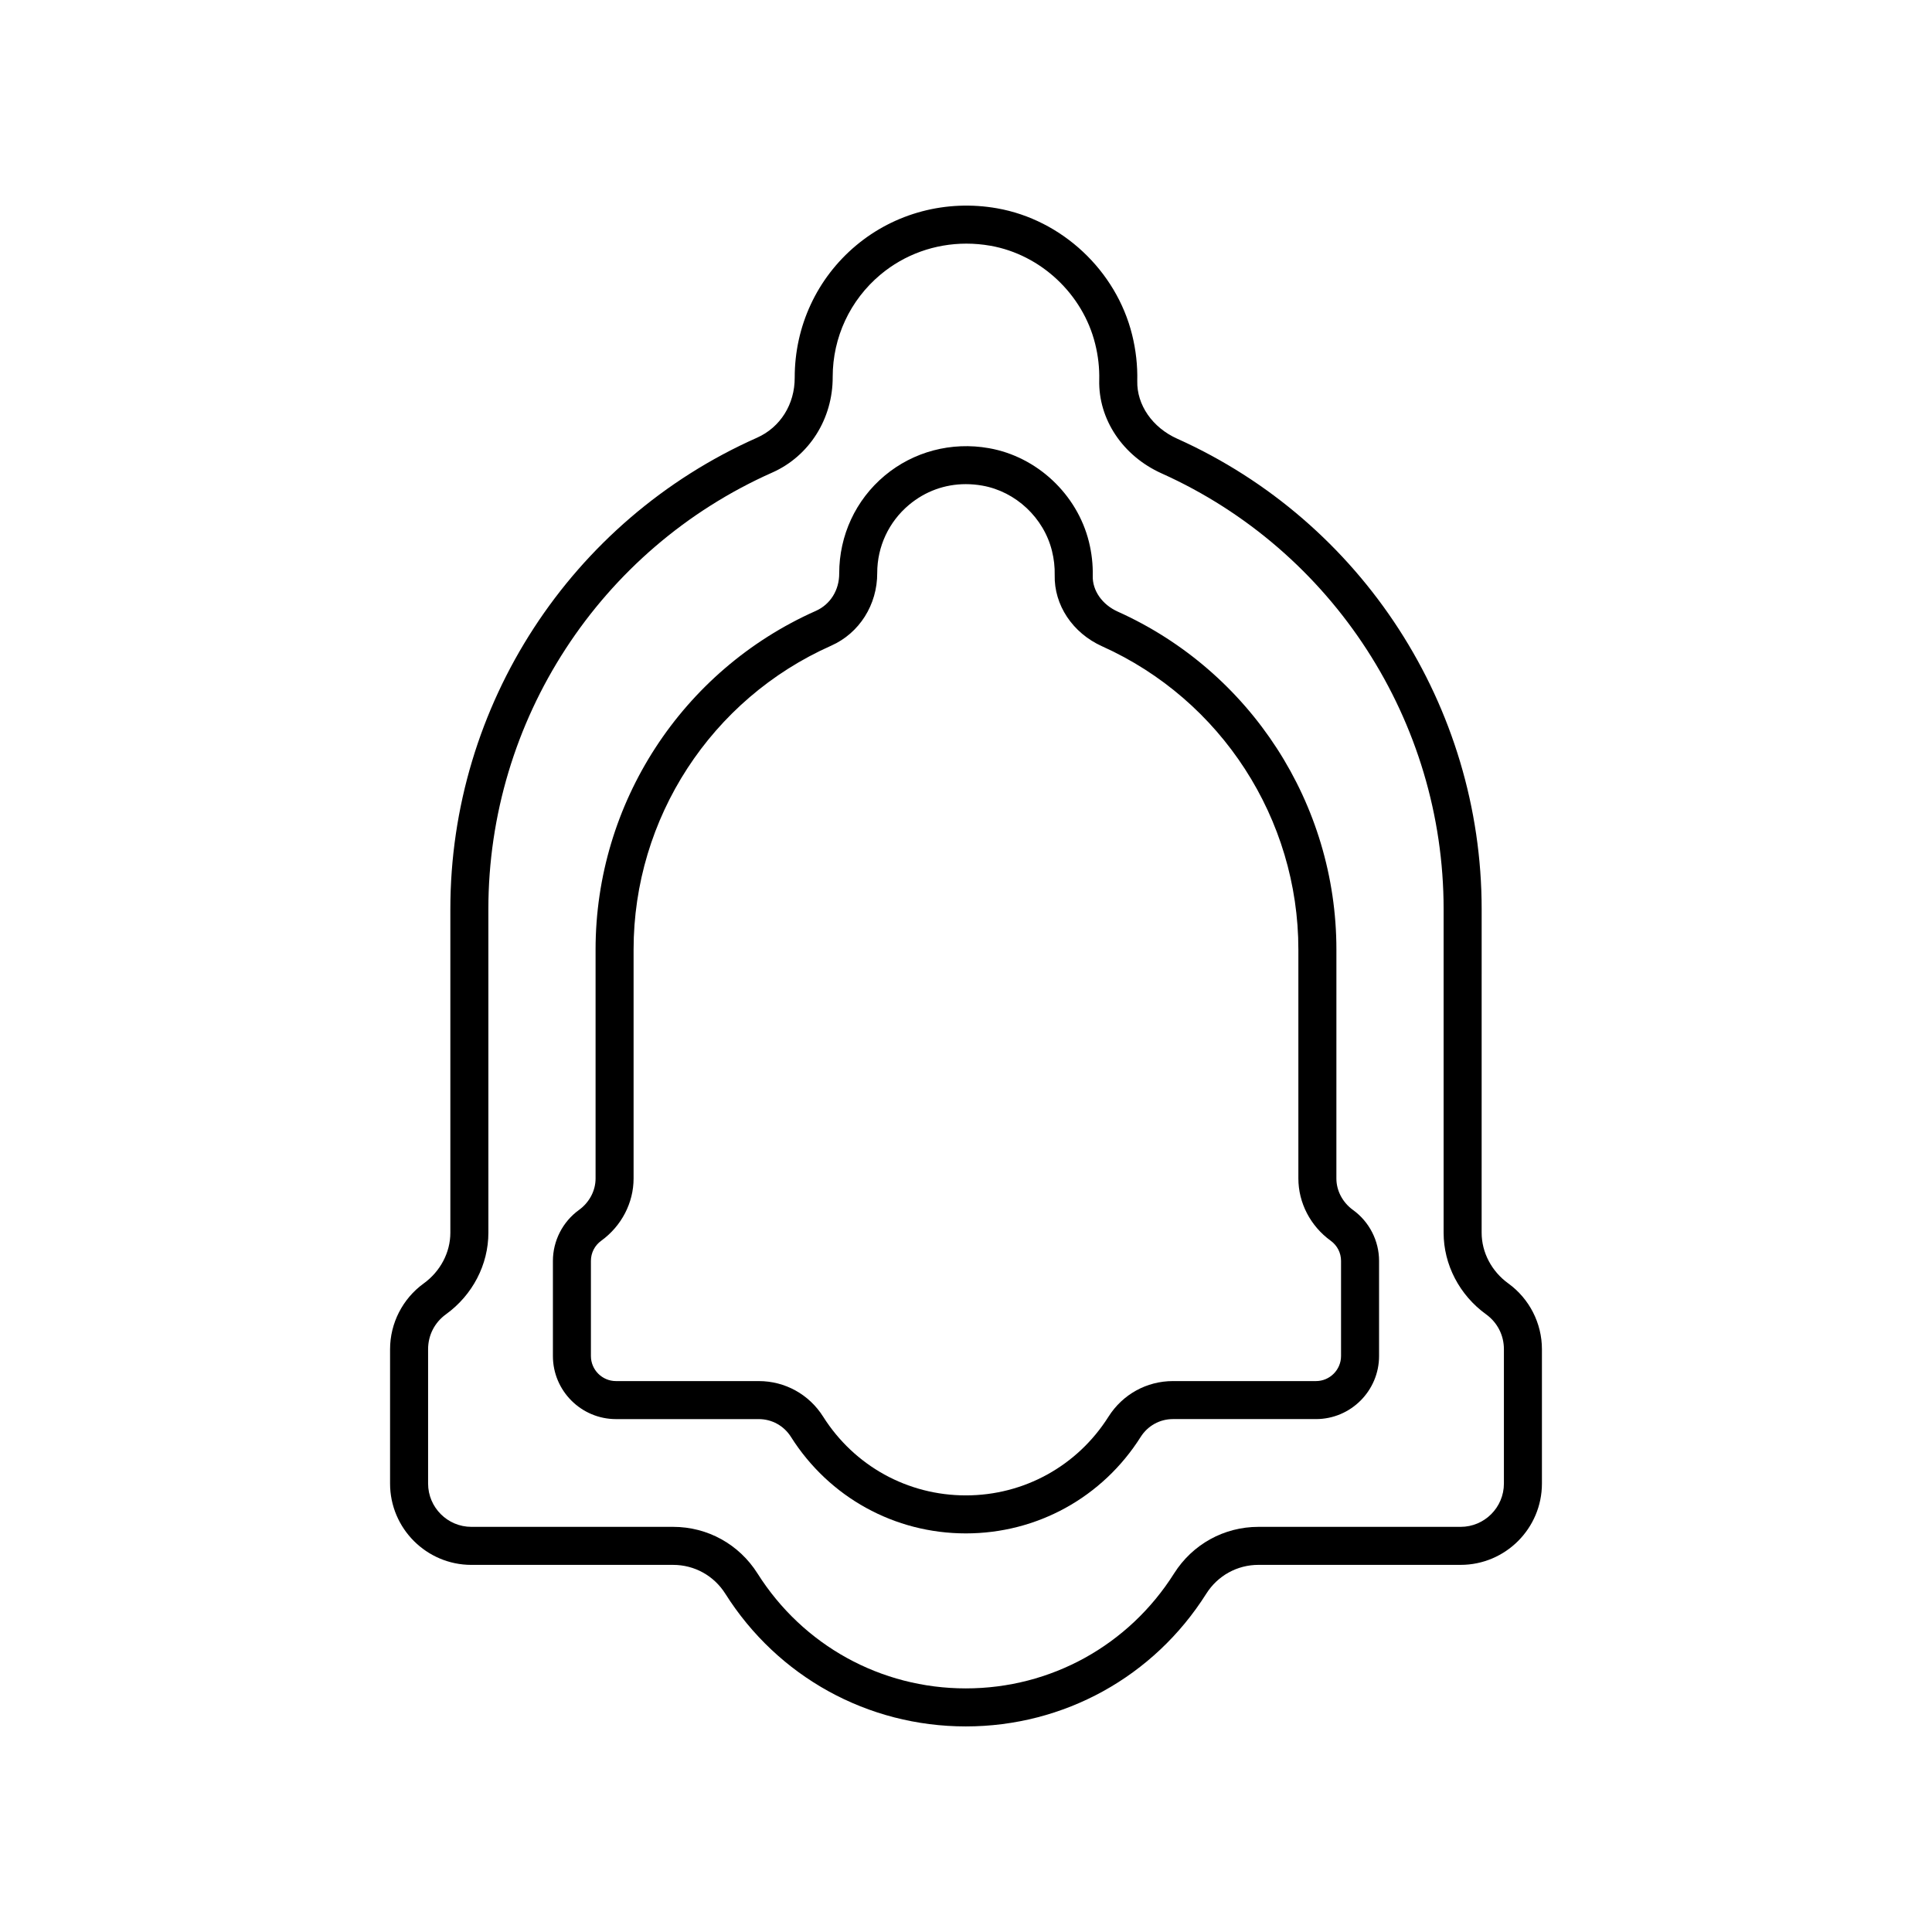
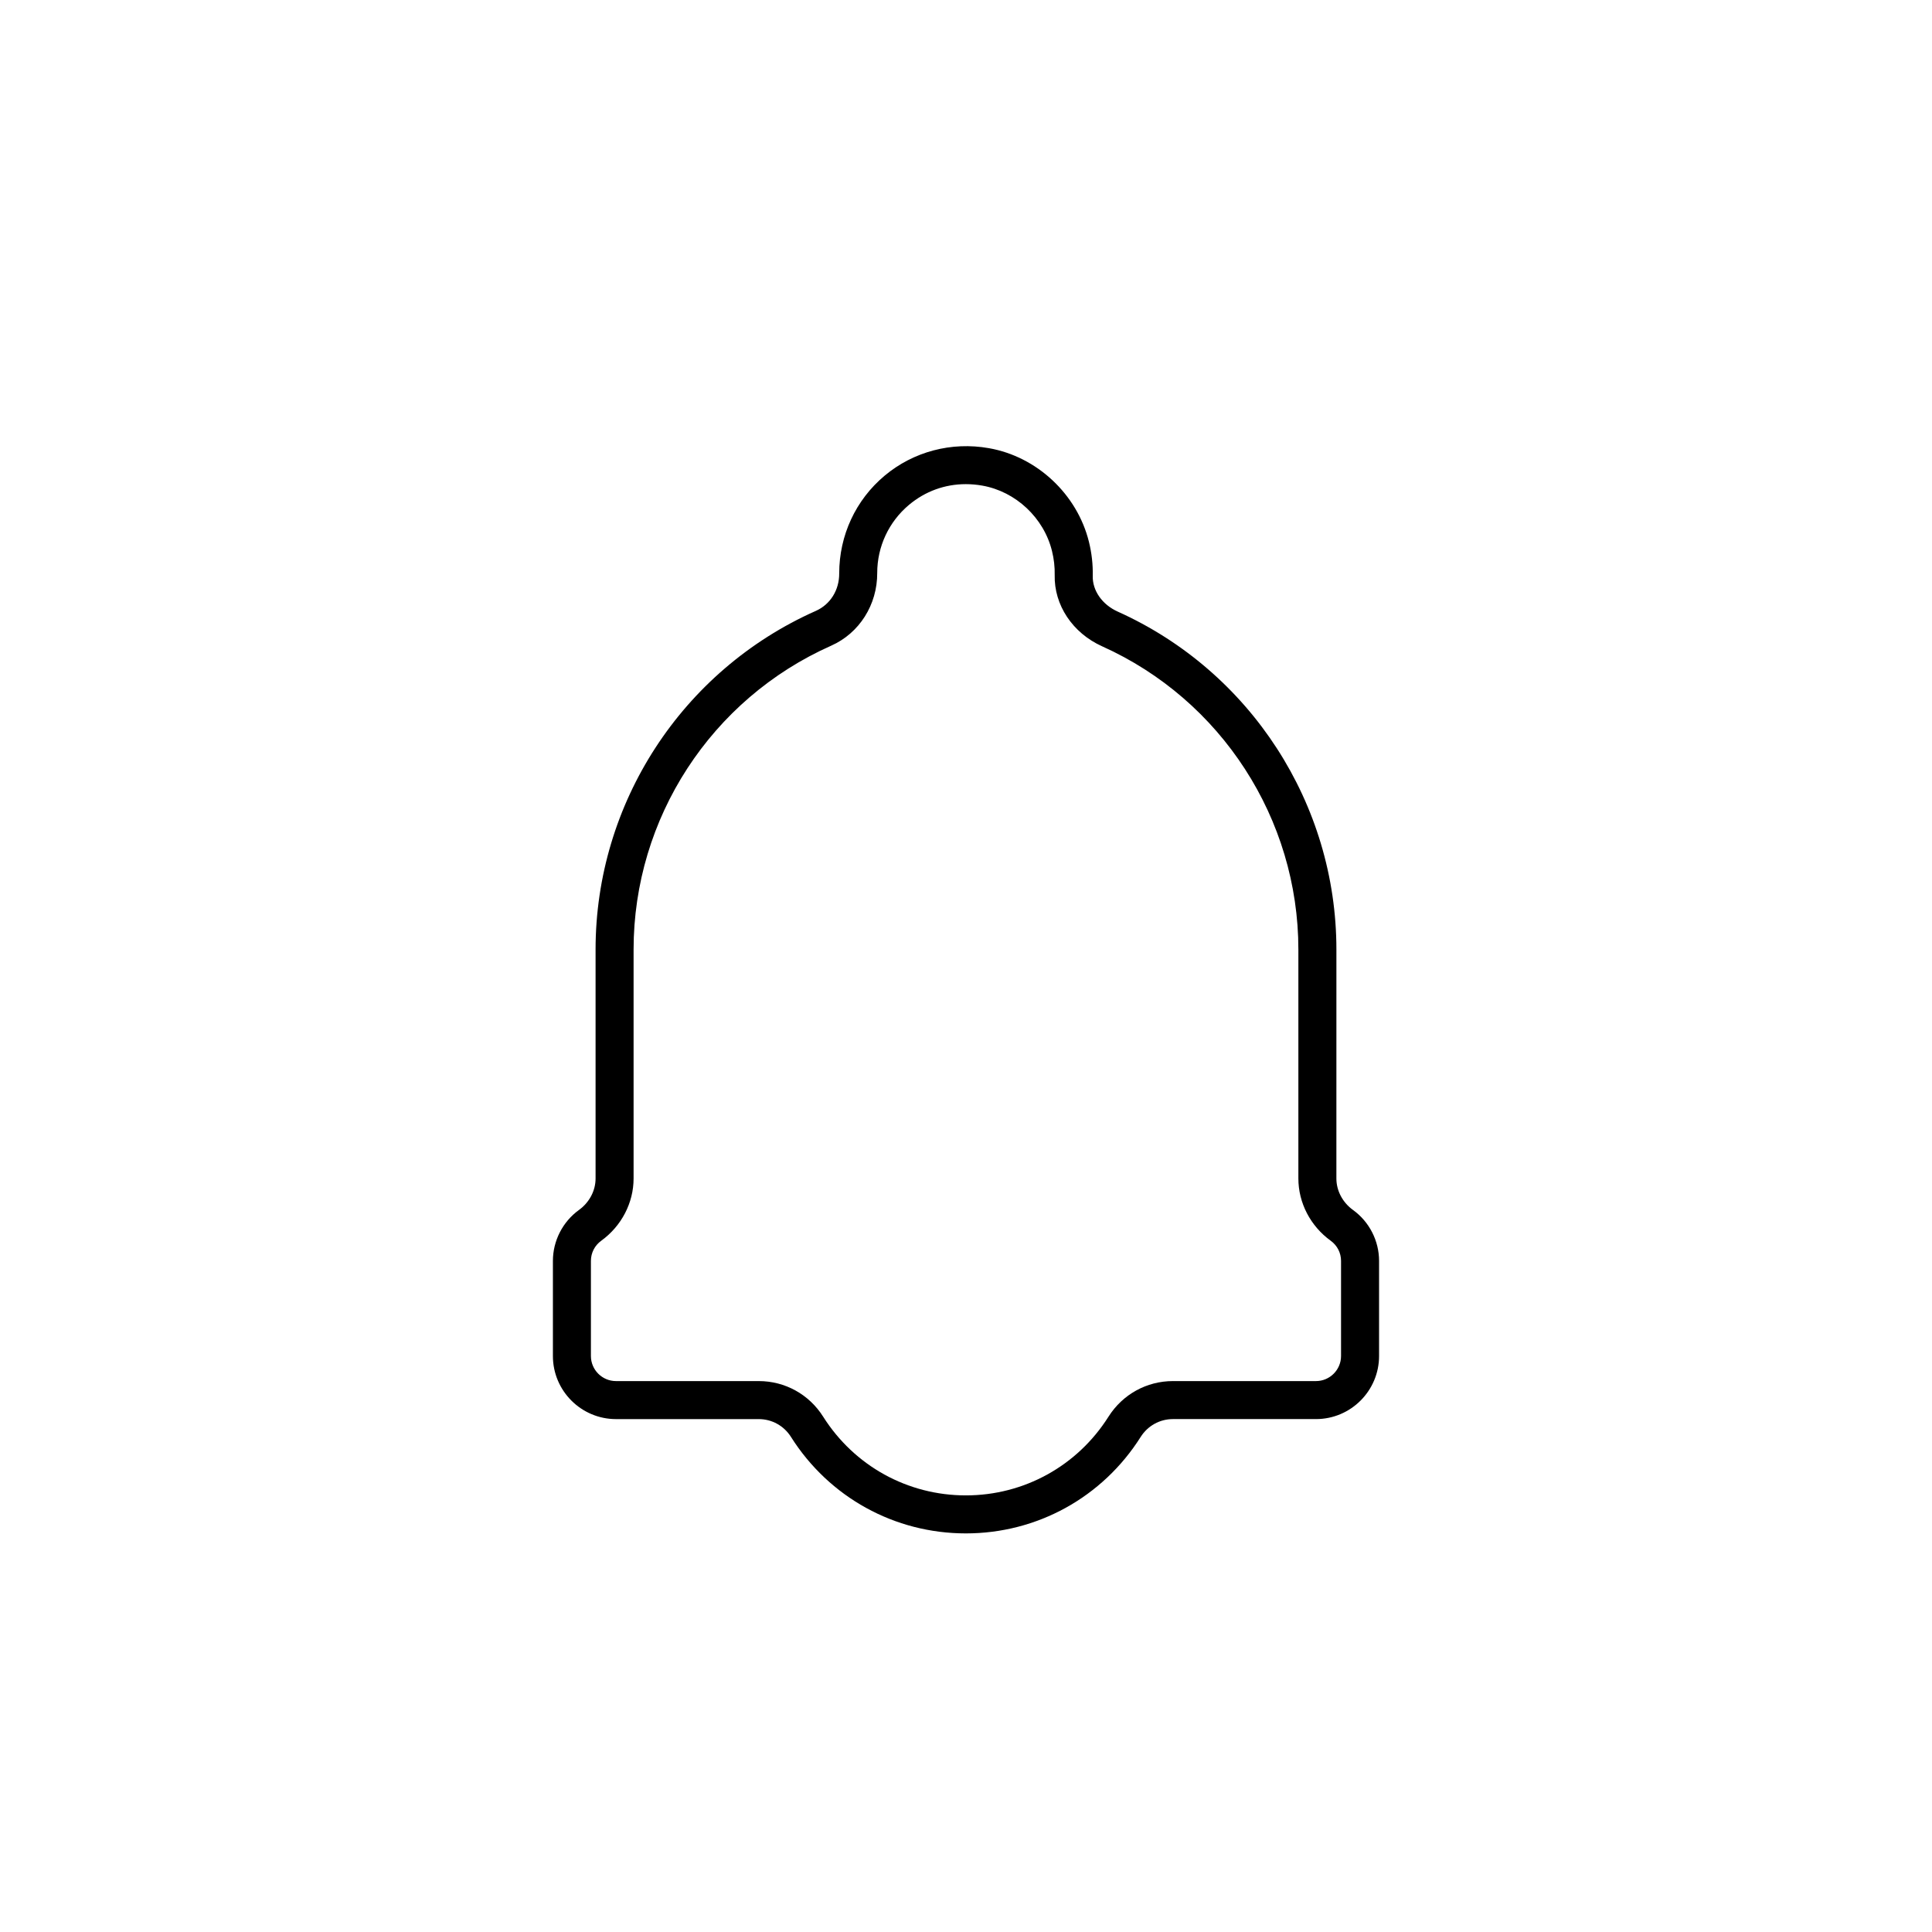
<svg xmlns="http://www.w3.org/2000/svg" fill="#000000" width="800px" height="800px" version="1.1" viewBox="144 144 512 512">
  <g>
-     <path d="m455.97 260.26c-6.578-2.957-10.734-8.969-10.582-15.312 0.094-4.082-0.363-8.203-1.367-12.242-4.215-17.004-18.594-30.465-35.773-33.5-13.438-2.375-27.086 1.215-37.406 9.871-10.32 8.656-16.242 21.34-16.234 34.977 0.031 7.09-3.809 13.199-10.012 15.957-49.352 21.914-81.246 70.945-81.246 124.91v85.77c0 5.219-2.641 10.242-7.07 13.441-5.578 4.039-8.906 10.547-8.906 17.422v35.602c0 11.887 9.668 21.555 21.555 21.555h53.473c5.633 0 10.801 2.859 13.824 7.652 13.906 22.016 37.734 35.156 63.73 35.156 25.988 0 49.805-13.141 63.715-35.16 3.027-4.793 8.191-7.652 13.824-7.652h53.582c11.883 0 21.551-9.668 21.551-21.555v-35.602c0-6.875-3.324-13.383-8.906-17.422-4.43-3.199-7.07-8.223-7.07-13.441l0.004-85.77c0-53.699-31.672-102.63-80.684-124.66zm81.848 232.04c3.012 2.18 4.734 5.551 4.734 9.254v35.602c0 6.328-5.144 11.477-11.473 11.477h-53.586c-9.105 0-17.461 4.613-22.348 12.344-12.047 19.074-32.68 30.465-55.191 30.465-22.52 0-43.164-11.391-55.211-30.465-4.887-7.731-13.238-12.344-22.348-12.344h-53.469c-6.328 0-11.477-5.152-11.477-11.477v-35.602c0-3.703 1.727-7.078 4.734-9.254 7.039-5.082 11.242-13.16 11.242-21.609l-0.004-85.773c0-49.988 29.539-95.402 75.262-115.7 9.758-4.336 16.039-14.23 15.988-25.344 0-10.477 4.606-20.344 12.641-27.078 6.402-5.367 14.453-8.23 22.785-8.23 2.121 0 4.262 0.188 6.394 0.562 13.324 2.356 24.473 12.809 27.742 26.008 0.789 3.168 1.152 6.391 1.074 9.578-0.246 10.406 6.242 20.113 16.527 24.738 45.402 20.402 74.738 65.73 74.738 115.47v85.77c0 8.445 4.203 16.523 11.242 21.609z" />
    <path d="m502.55 464.65c-2.75-1.992-4.394-5.106-4.394-8.324l0.004-60.691c0-38.578-22.75-73.73-57.957-89.555-4.113-1.852-6.711-5.559-6.617-9.457 0.07-3.016-0.27-6.062-1.012-9.047-3.121-12.59-13.762-22.559-26.484-24.801-9.938-1.77-20.035 0.898-27.672 7.301-7.641 6.406-12.02 15.793-12.02 25.891 0.02 4.418-2.356 8.227-6.211 9.934-35.449 15.742-58.355 50.965-58.355 89.734v60.688c0 3.219-1.645 6.332-4.394 8.324-4.328 3.129-6.914 8.184-6.914 13.516v25.191c0 9.219 7.504 16.723 16.723 16.723h37.84c3.473 0 6.668 1.766 8.531 4.727 10.121 16.008 27.445 25.562 46.34 25.562 18.895 0 36.211-9.555 46.328-25.559 1.875-2.965 5.066-4.734 8.543-4.734h37.914c9.219 0 16.723-7.504 16.723-16.723v-25.191c0-5.328-2.582-10.379-6.914-13.508zm-3.16 38.703c0 3.664-2.981 6.648-6.648 6.648h-37.914c-6.945 0-13.324 3.523-17.059 9.422-8.254 13.066-22.391 20.871-37.809 20.871-15.426 0-29.559-7.805-37.82-20.867-3.723-5.902-10.098-9.426-17.055-9.426h-37.84c-3.664 0-6.648-2.981-6.648-6.648v-25.191c0-2.141 1-4.094 2.742-5.359 5.363-3.883 8.566-10.043 8.566-16.48v-60.688c0-34.789 20.555-66.395 52.375-80.527 7.445-3.305 12.23-10.84 12.191-19.281 0-6.973 3.07-13.543 8.418-18.031 4.301-3.606 9.531-5.492 15.055-5.492 1.445 0 2.914 0.129 4.387 0.391 8.859 1.566 16.281 8.52 18.453 17.309 0.527 2.121 0.766 4.266 0.719 6.387-0.188 7.949 4.742 15.363 12.562 18.883 31.598 14.199 52.016 45.746 52.016 80.363v60.688c0 6.441 3.203 12.602 8.566 16.48 1.742 1.266 2.742 3.219 2.742 5.359z" />
  </g>
</svg>